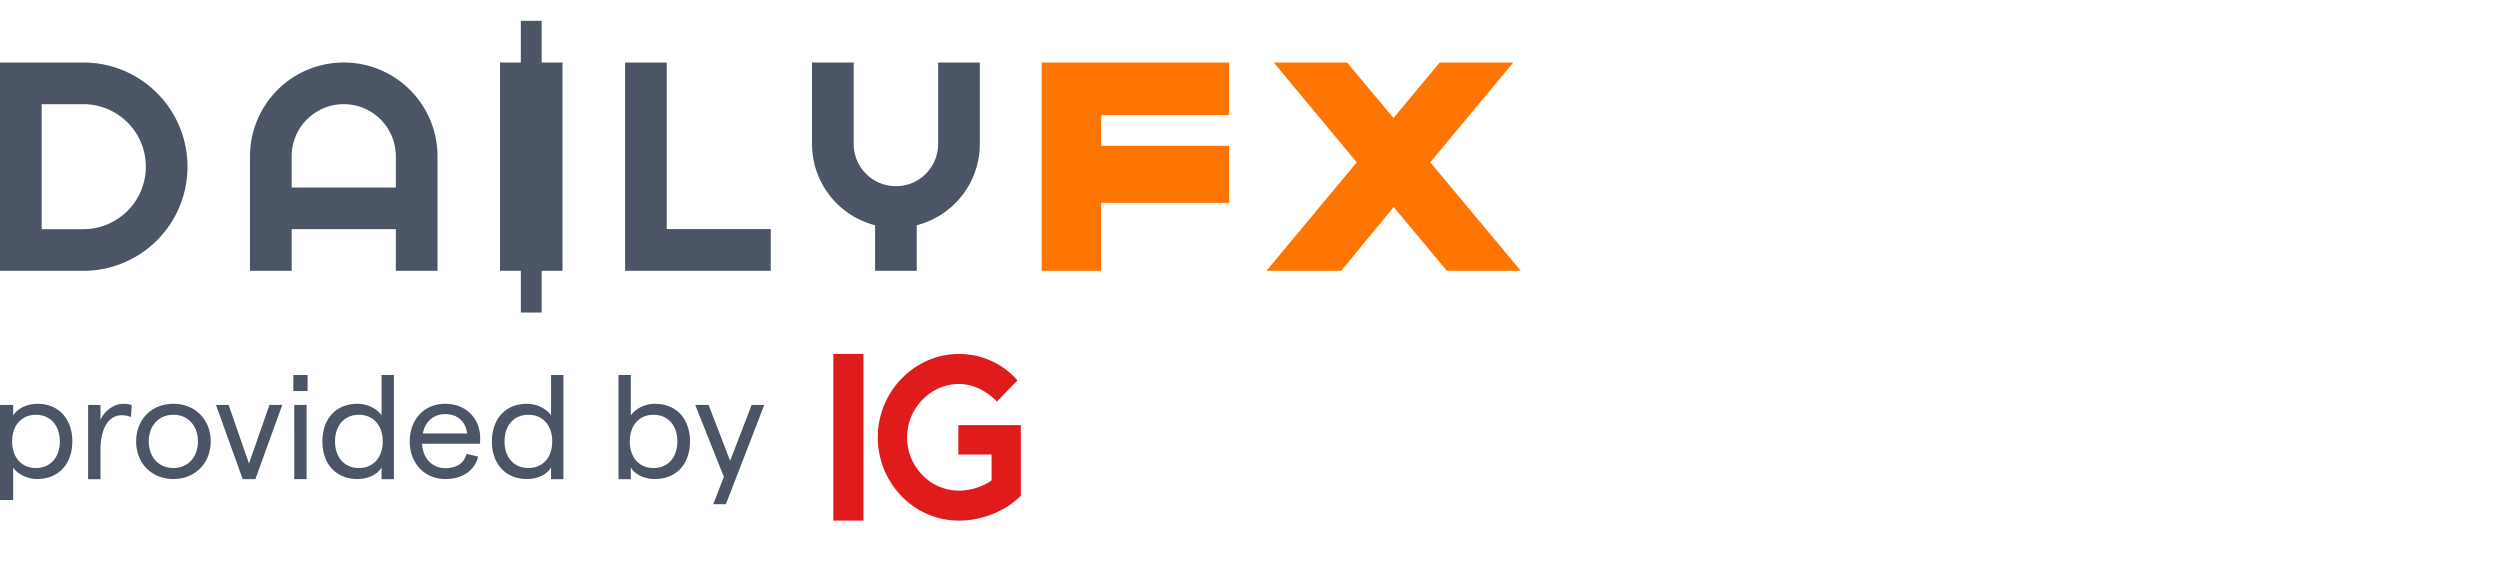
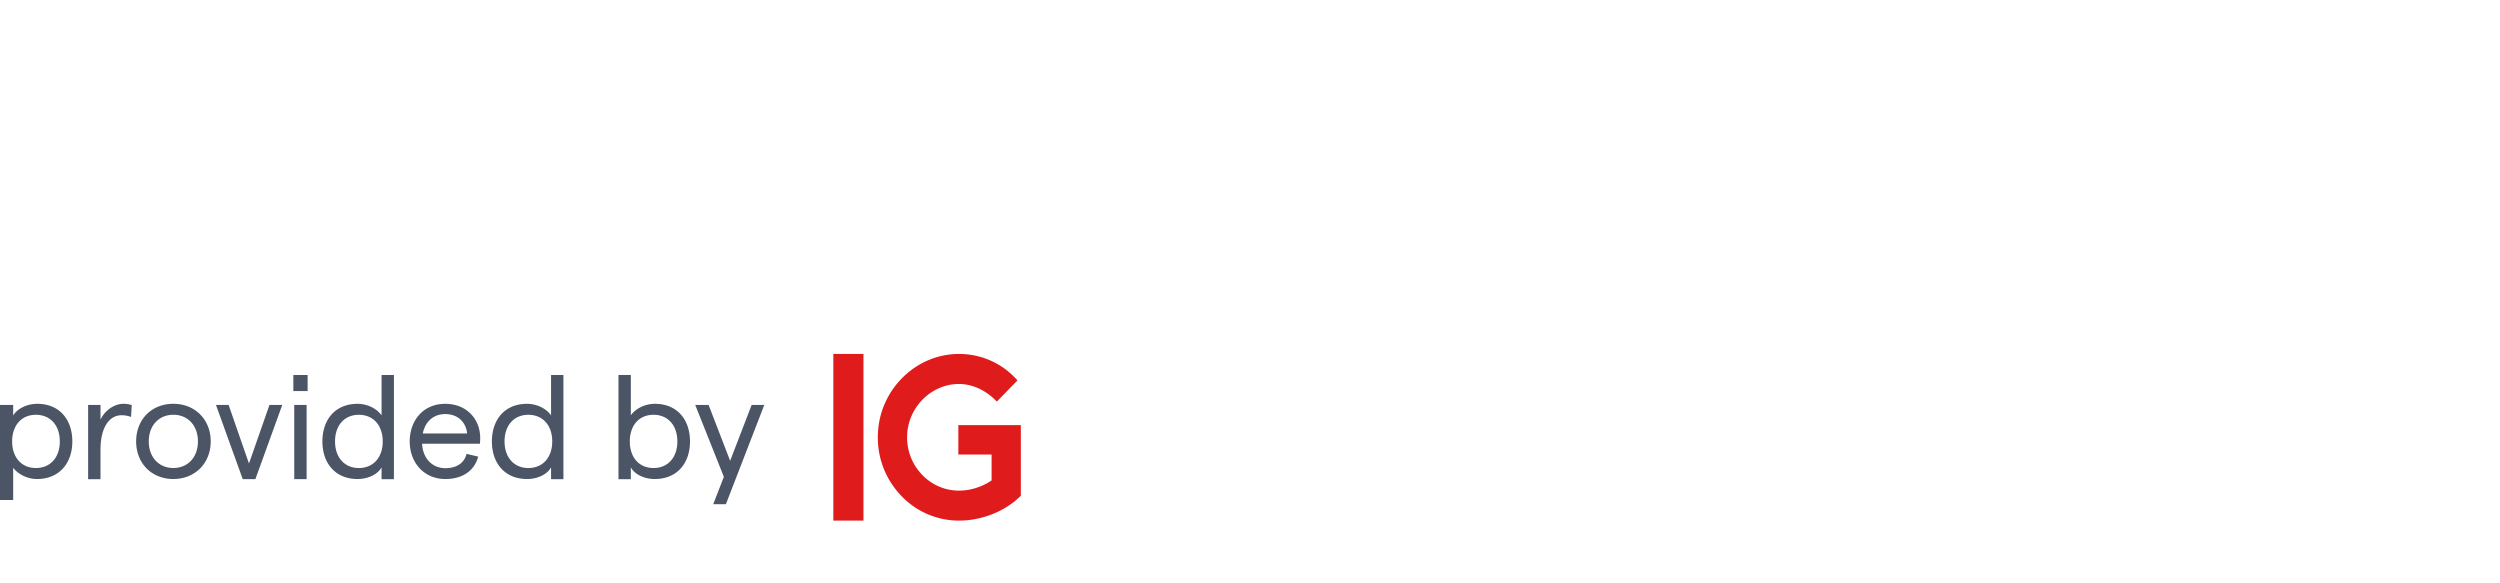
<svg xmlns="http://www.w3.org/2000/svg" width="120" height="28" fill="none">
-   <path fill="#4B5566" fill-rule="evenodd" d="M26 15h-1v-2h-1V3h1V1h1v2h1v10h-1z" clip-rule="evenodd" />
-   <path fill="#FF7501" fill-rule="evenodd" d="M59 3h-9v10h2.856V9.737H59V7h-6.144V5.526H59zm2.14 0 3.983 4.793L60.787 13h3.589l2.522-3.063L69.45 13H73l-4.346-5.21L72.637 3h-3.529l-2.22 2.664L64.661 3z" clip-rule="evenodd" />
  <path fill="#E01B1C" d="M41.446 16.99v8H40v-8zm4.588 0h-.037c-.996.01-1.944.41-2.668 1.13a4.02 4.02 0 0 0-1.19 2.698 4.03 4.03 0 0 0 1.082 2.939 3.82 3.82 0 0 0 2.813 1.233c1.098 0 2.24-.457 2.966-1.196v-3.386h-3v1.411h1.596v1.241l-.018.013c-.428.29-.987.477-1.545.477-.69 0-1.332-.284-1.808-.799a2.58 2.58 0 0 1-.681-1.897c.065-1.284 1.097-2.346 2.35-2.419.696-.04 1.36.252 1.888.773q.029.028.065.07l.992-1.019-.064-.07a3.7 3.7 0 0 0-2.74-1.198" />
  <path fill="#4B5566" d="M0 24h.632v-1.549c.237.32.698.542 1.144.542 1.082 0 1.696-.778 1.696-1.805 0-1.028-.6-1.805-1.682-1.805-.509 0-.97.243-1.158.562v-.507H0zm1.72-1.535c-.683 0-1.137-.507-1.137-1.277 0-.771.454-1.278 1.138-1.278.697 0 1.15.507 1.15 1.278 0 .77-.453 1.277-1.15 1.277m4.568-2.45.035-.57a1.2 1.2 0 0 0-.405-.062c-.432 0-.893.319-1.095.763v-.708H4.23V23h.593v-1.396c0-1.138.453-1.673 1.011-1.673.154 0 .321.028.454.083m2.033 2.978c1.04 0 1.793-.757 1.793-1.805s-.753-1.805-1.793-1.805c-1.047 0-1.786.756-1.786 1.805s.74 1.805 1.786 1.805m0-.528c-.705 0-1.18-.528-1.18-1.277 0-.75.475-1.278 1.18-1.278s1.18.528 1.18 1.278-.475 1.277-1.18 1.277m3.33.535h.607l1.29-3.562h-.614l-.983 2.812-.977-2.812h-.607zm2.43-5v.772h.684V18zm.043 5h.593v-3.562h-.594zm3.046-.007c.517 0 .984-.243 1.145-.563V23h.593v-5h-.593v1.938c-.224-.326-.684-.555-1.152-.555-1.088 0-1.688.777-1.688 1.805 0 1.027.6 1.805 1.695 1.805m.056-.528c-.69 0-1.144-.507-1.144-1.277 0-.771.453-1.278 1.144-1.278s1.145.507 1.145 1.278c0 .77-.454 1.277-1.145 1.277m5.824-1.437c0-.903-.642-1.645-1.682-1.645-1.06 0-1.702.812-1.702 1.805s.662 1.805 1.716 1.805c.81 0 1.395-.396 1.57-1.076l-.558-.132c-.105.437-.475.687-1.012.687-.635 0-1.082-.465-1.123-1.173h2.777c.007-.063.014-.188.014-.271m-2.756-.222c.118-.583.523-.93 1.074-.93.621 0 .998.395 1.054.93zm5.012 2.187c.517 0 .984-.243 1.145-.563V23h.593v-5h-.593v1.938c-.224-.326-.684-.555-1.152-.555-1.088 0-1.688.777-1.688 1.805 0 1.027.6 1.805 1.695 1.805m.056-.528c-.69 0-1.144-.507-1.144-1.277 0-.771.453-1.278 1.144-1.278s1.145.507 1.145 1.278c0 .77-.454 1.277-1.145 1.277m6.062.528c1.096 0 1.696-.778 1.696-1.805 0-1.028-.6-1.805-1.689-1.805-.467 0-.928.229-1.151.555V18h-.593v5h.593v-.57c.16.32.628.563 1.144.563m-.055-.528c-.691 0-1.138-.507-1.138-1.277 0-.771.447-1.278 1.137-1.278.691 0 1.145.507 1.145 1.278 0 .77-.454 1.277-1.144 1.277m4.71-3.027-1.033 2.68-1.033-2.68h-.642l1.374 3.45-.509 1.313h.607l1.842-4.763z" />
-   <path fill="#4B5566" fill-rule="evenodd" d="M30.004 3h2v7.996h4.993V13h-6.993zm8.973 3.91V3h2v3.91a2.027 2.027 0 1 0 4.054 0V3h2v3.91a4.03 4.03 0 0 1-3.027 3.902V13h-2v-2.188a4.03 4.03 0 0 1-3.027-3.901M0 3h4a5 5 0 0 1 0 10H0zm2 2h2a3 3 0 0 1 0 6H2zm10 2.5a4.5 4.5 0 1 1 9 0V13h-2v-2h-5v2h-2zM14 9V7.5a2.5 2.5 0 0 1 5 0V9z" clip-rule="evenodd" />
</svg>